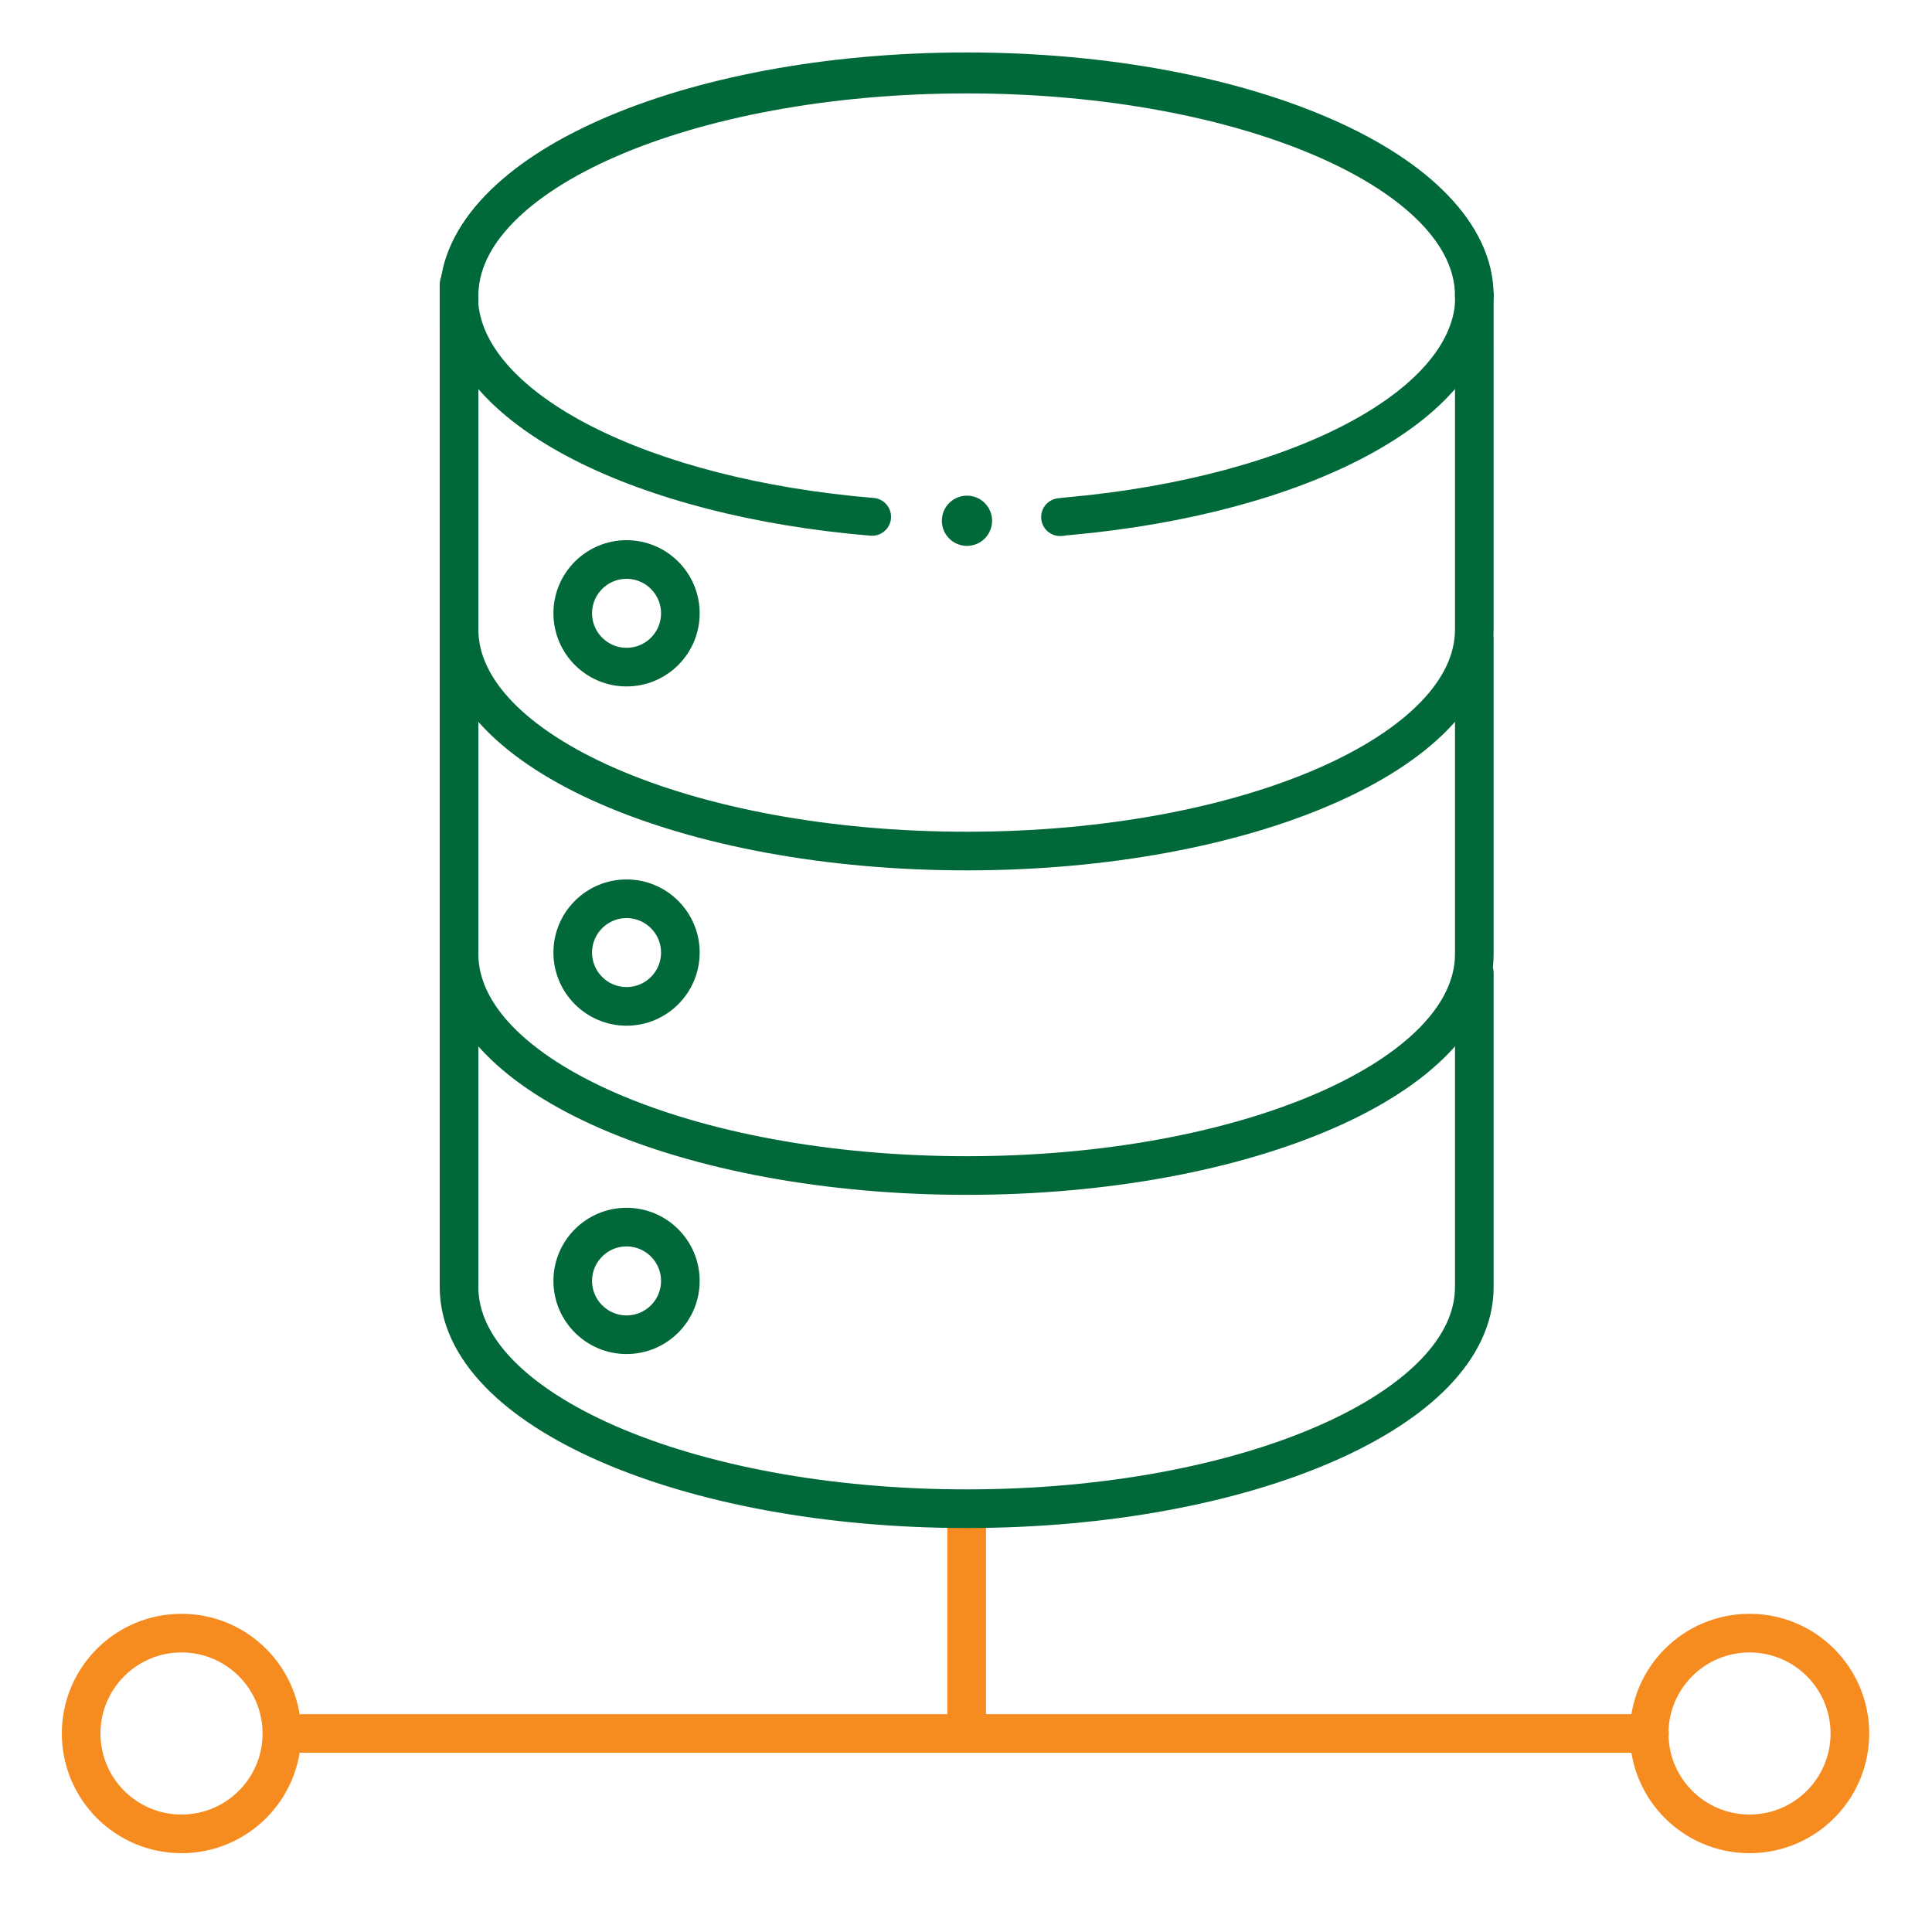
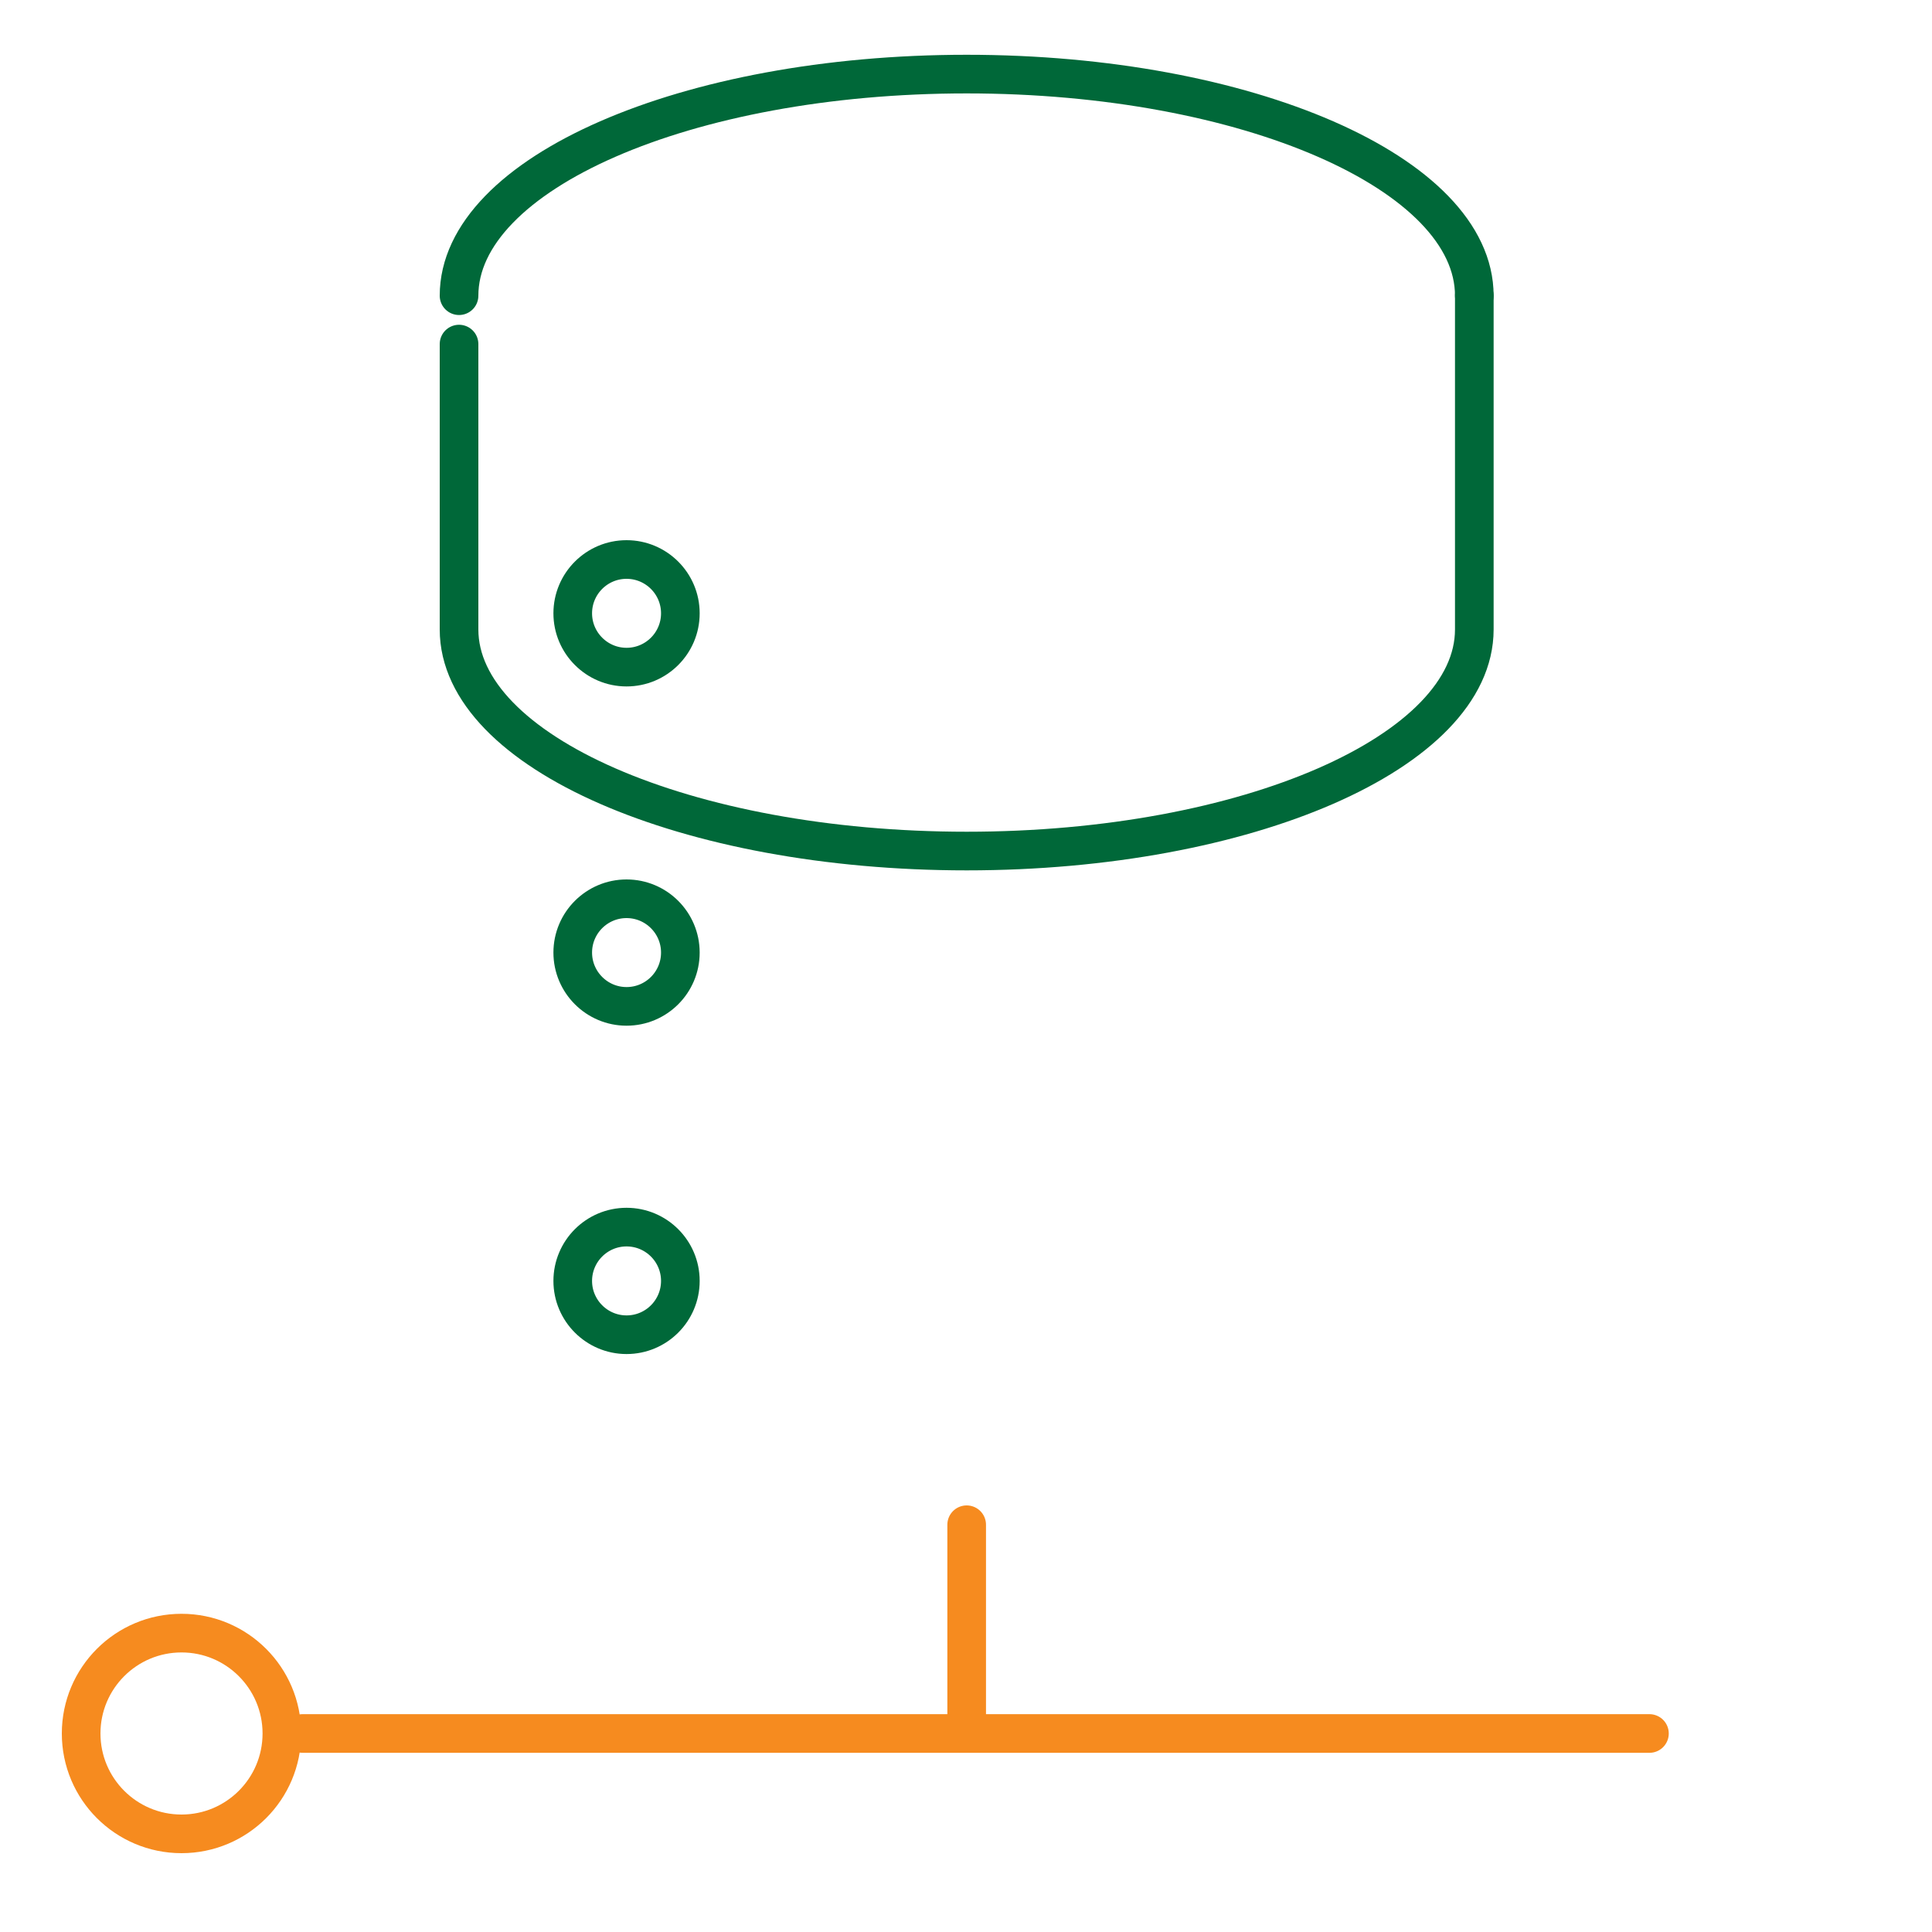
<svg xmlns="http://www.w3.org/2000/svg" id="Layer_1" viewBox="0 0 200 200">
  <polyline points="170.75 179.45 31.33 179.45 100.07 179.45 100.07 157.84" style="fill:none; stroke:#f68b1f; stroke-linecap:round; stroke-linejoin:round; stroke-width:4px;" />
  <circle cx="18.79" cy="179.45" r="10.39" style="fill:none; stroke:#f68b1f; stroke-linecap:round; stroke-linejoin:round; stroke-width:4px;" />
-   <circle cx="181.11" cy="179.45" r="10.39" style="fill:none; stroke:#f68b1f; stroke-linecap:round; stroke-linejoin:round; stroke-width:4px;" />
  <path d="m64.86,57.92c3.07,0,5.57,2.49,5.57,5.57s-2.5,5.57-5.57,5.57-5.57-2.5-5.57-5.57,2.49-5.57,5.57-5.57Z" style="fill:none; stroke:#006839; stroke-linecap:round; stroke-linejoin:round; stroke-width:4px;" />
  <path d="m64.86,93.04c3.07,0,5.57,2.49,5.57,5.57s-2.5,5.57-5.57,5.57-5.57-2.5-5.57-5.57,2.49-5.57,5.57-5.57Z" style="fill:none; stroke:#006839; stroke-linecap:round; stroke-linejoin:round; stroke-width:4px;" />
  <path d="m64.86,127.03c3.07,0,5.57,2.49,5.57,5.57s-2.5,5.57-5.57,5.57-5.57-2.5-5.57-5.57,2.49-5.57,5.57-5.57Z" style="fill:none; stroke:#006839; stroke-linecap:round; stroke-linejoin:round; stroke-width:4px;" />
  <path d="m47.52,30.61c0-12.66,23.55-22.94,52.55-22.94s52.55,10.28,52.55,22.94" style="fill:none; stroke:#006839; stroke-linecap:round; stroke-linejoin:round; stroke-width:4px;" />
  <path d="m152.62,30.61v34.55c0,12.66-23.55,22.94-52.55,22.94s-52.55-10.28-52.55-22.94v-29.54" style="fill:none; stroke:#006839; stroke-linecap:round; stroke-linejoin:round; stroke-width:4px;" />
-   <path d="m152.62,66.24v32.52c0,12.66-23.55,22.93-52.55,22.93s-52.55-10.28-52.55-22.93v-29.55" style="fill:none; stroke:#006839; stroke-linecap:round; stroke-linejoin:round; stroke-width:4px;" />
-   <path d="m152.62,100.72v32.52c0,12.66-23.55,22.94-52.55,22.94s-52.55-10.28-52.55-22.94V29.43" style="fill:none; stroke:#006839; stroke-linecap:round; stroke-linejoin:round; stroke-width:4px;" />
-   <circle cx="100.1" cy="53.91" r="2.6" style="fill:#006939; stroke-width:0px;" />
-   <path d="m90.28,53.5c-.26-.02-.52-.04-.77-.07s-.52-.05-.78-.07c-.24-.02-.47-.05-.71-.07-23.21-2.41-40.5-11.63-40.5-22.64,0-12.85,23.53-23.26,52.55-23.26s52.55,10.41,52.55,23.26c0,11.24-18,20.61-41.94,22.78-.15.01-.3.03-.45.04-.25.02-.24.06-.49.06" style="fill:none; stroke:#006939; stroke-linecap:round; stroke-linejoin:round; stroke-width:3.92px;" />
</svg>